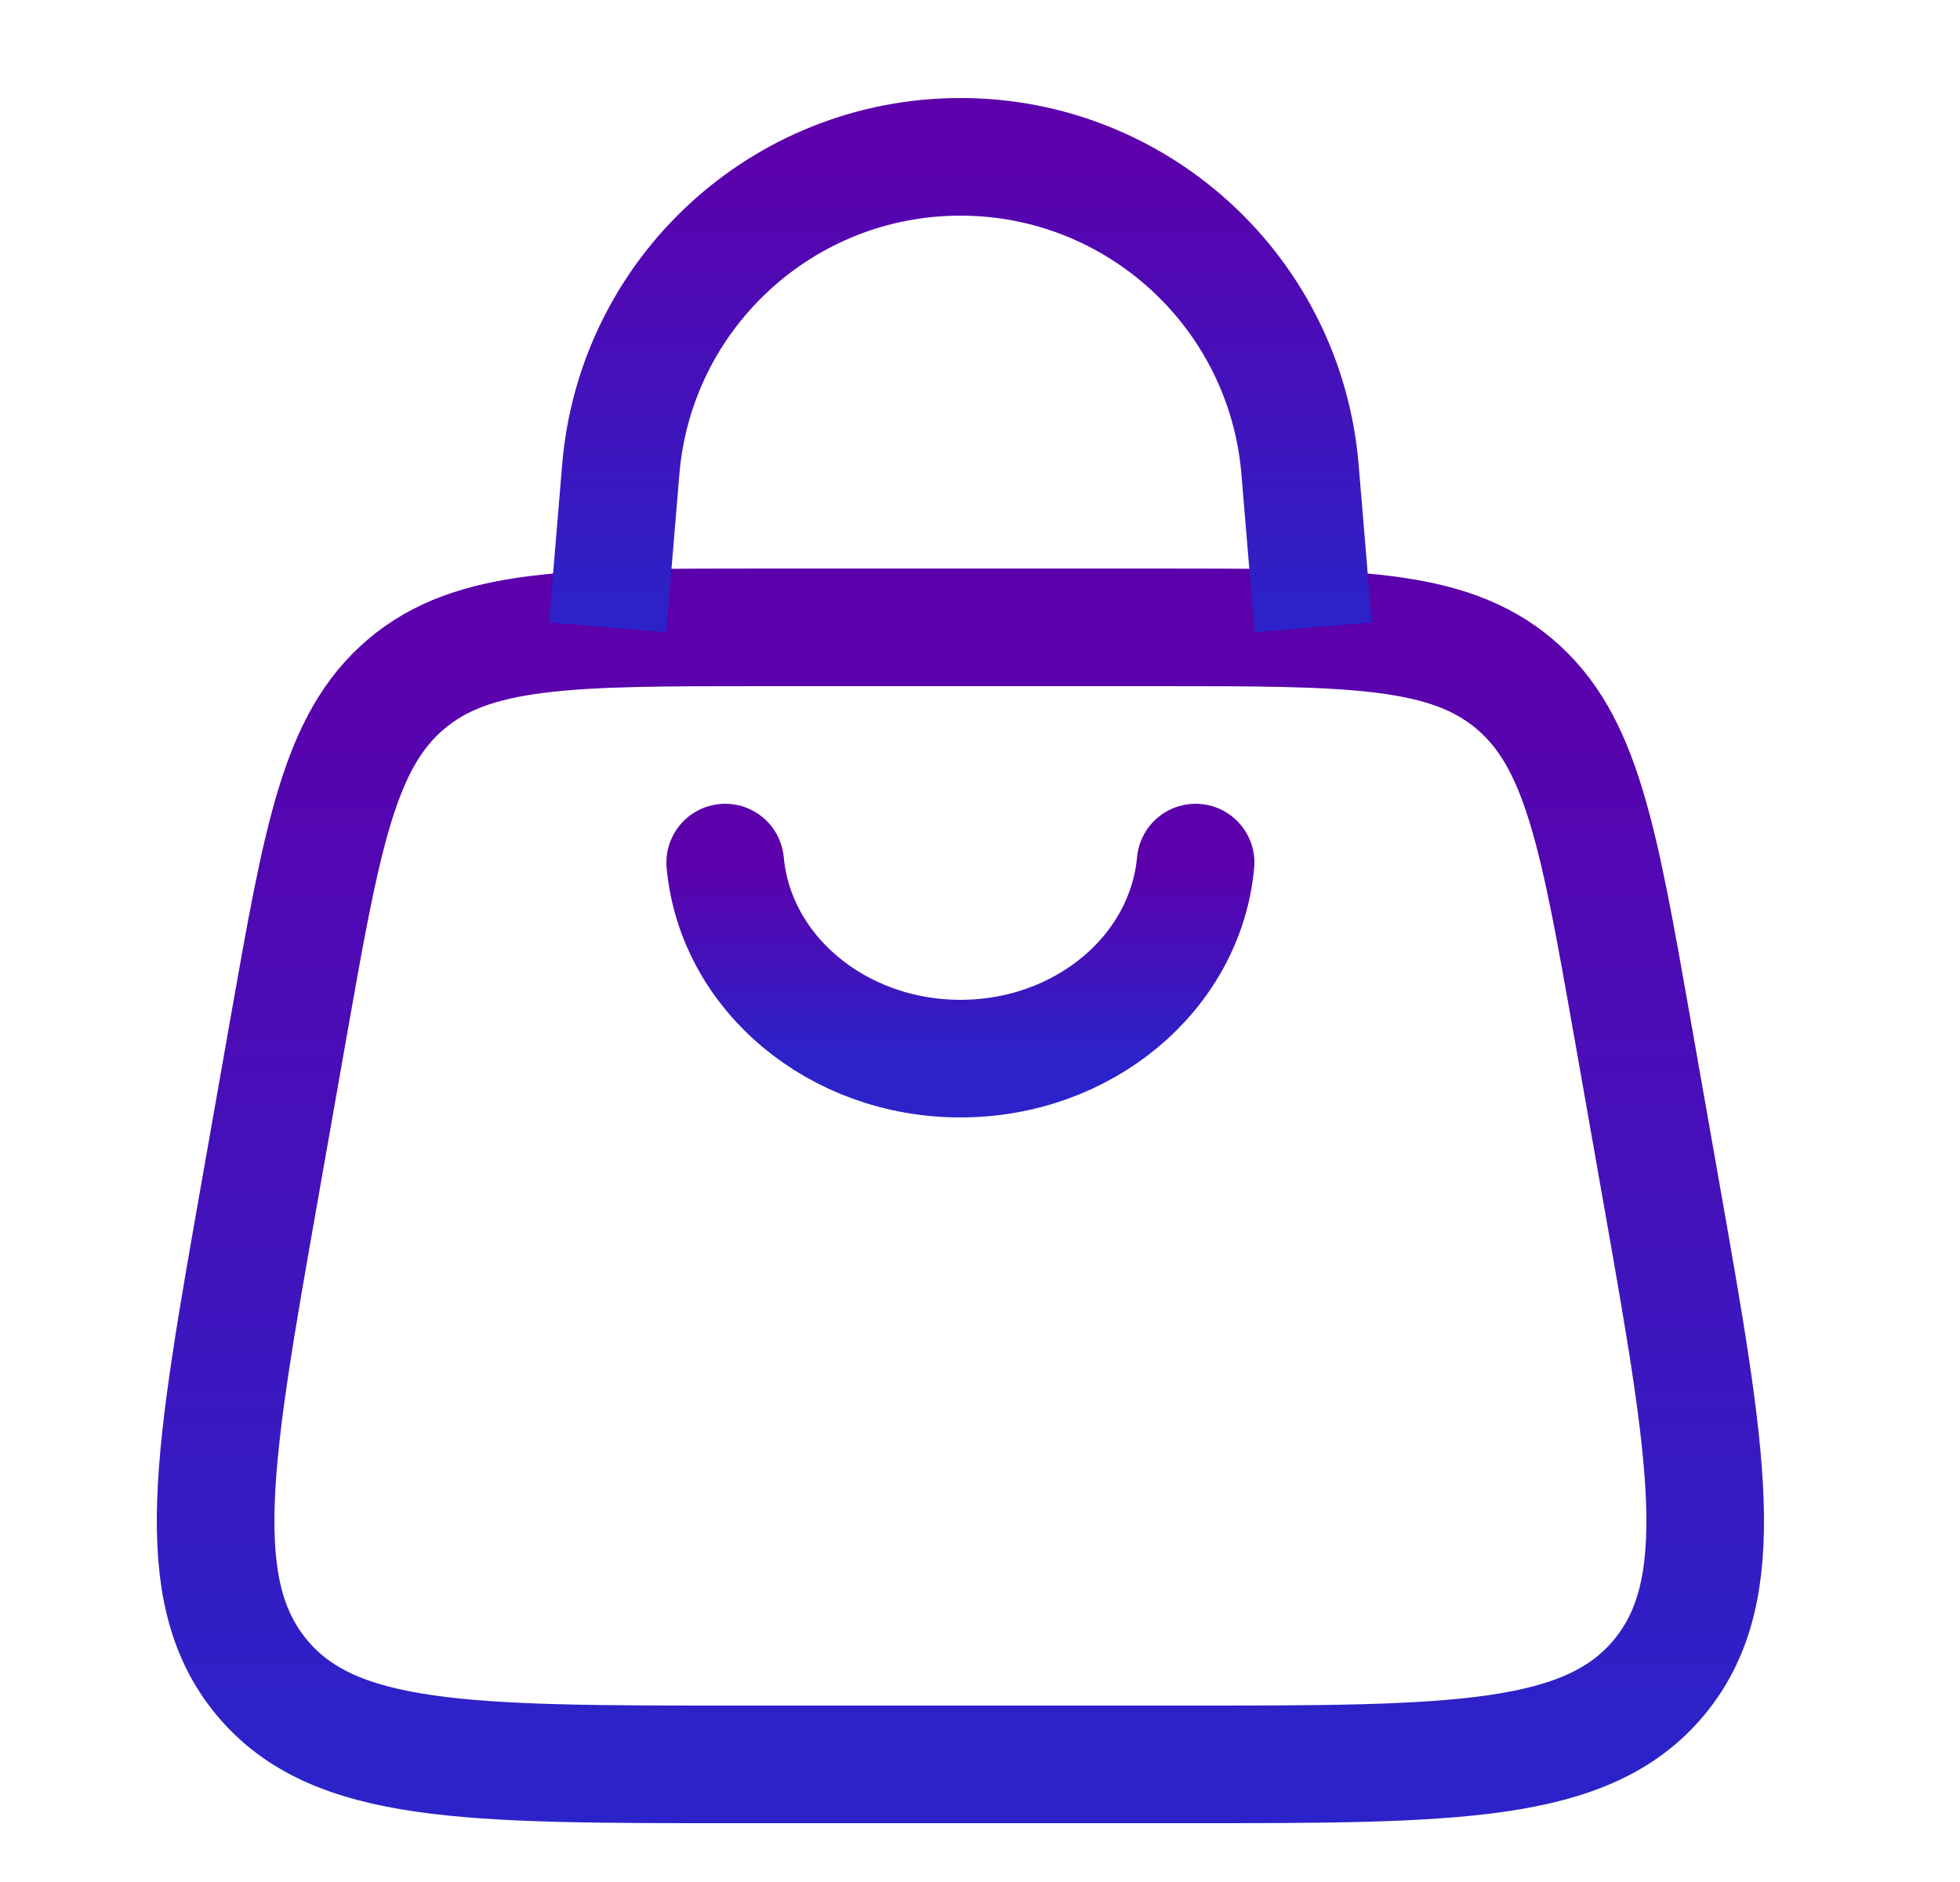
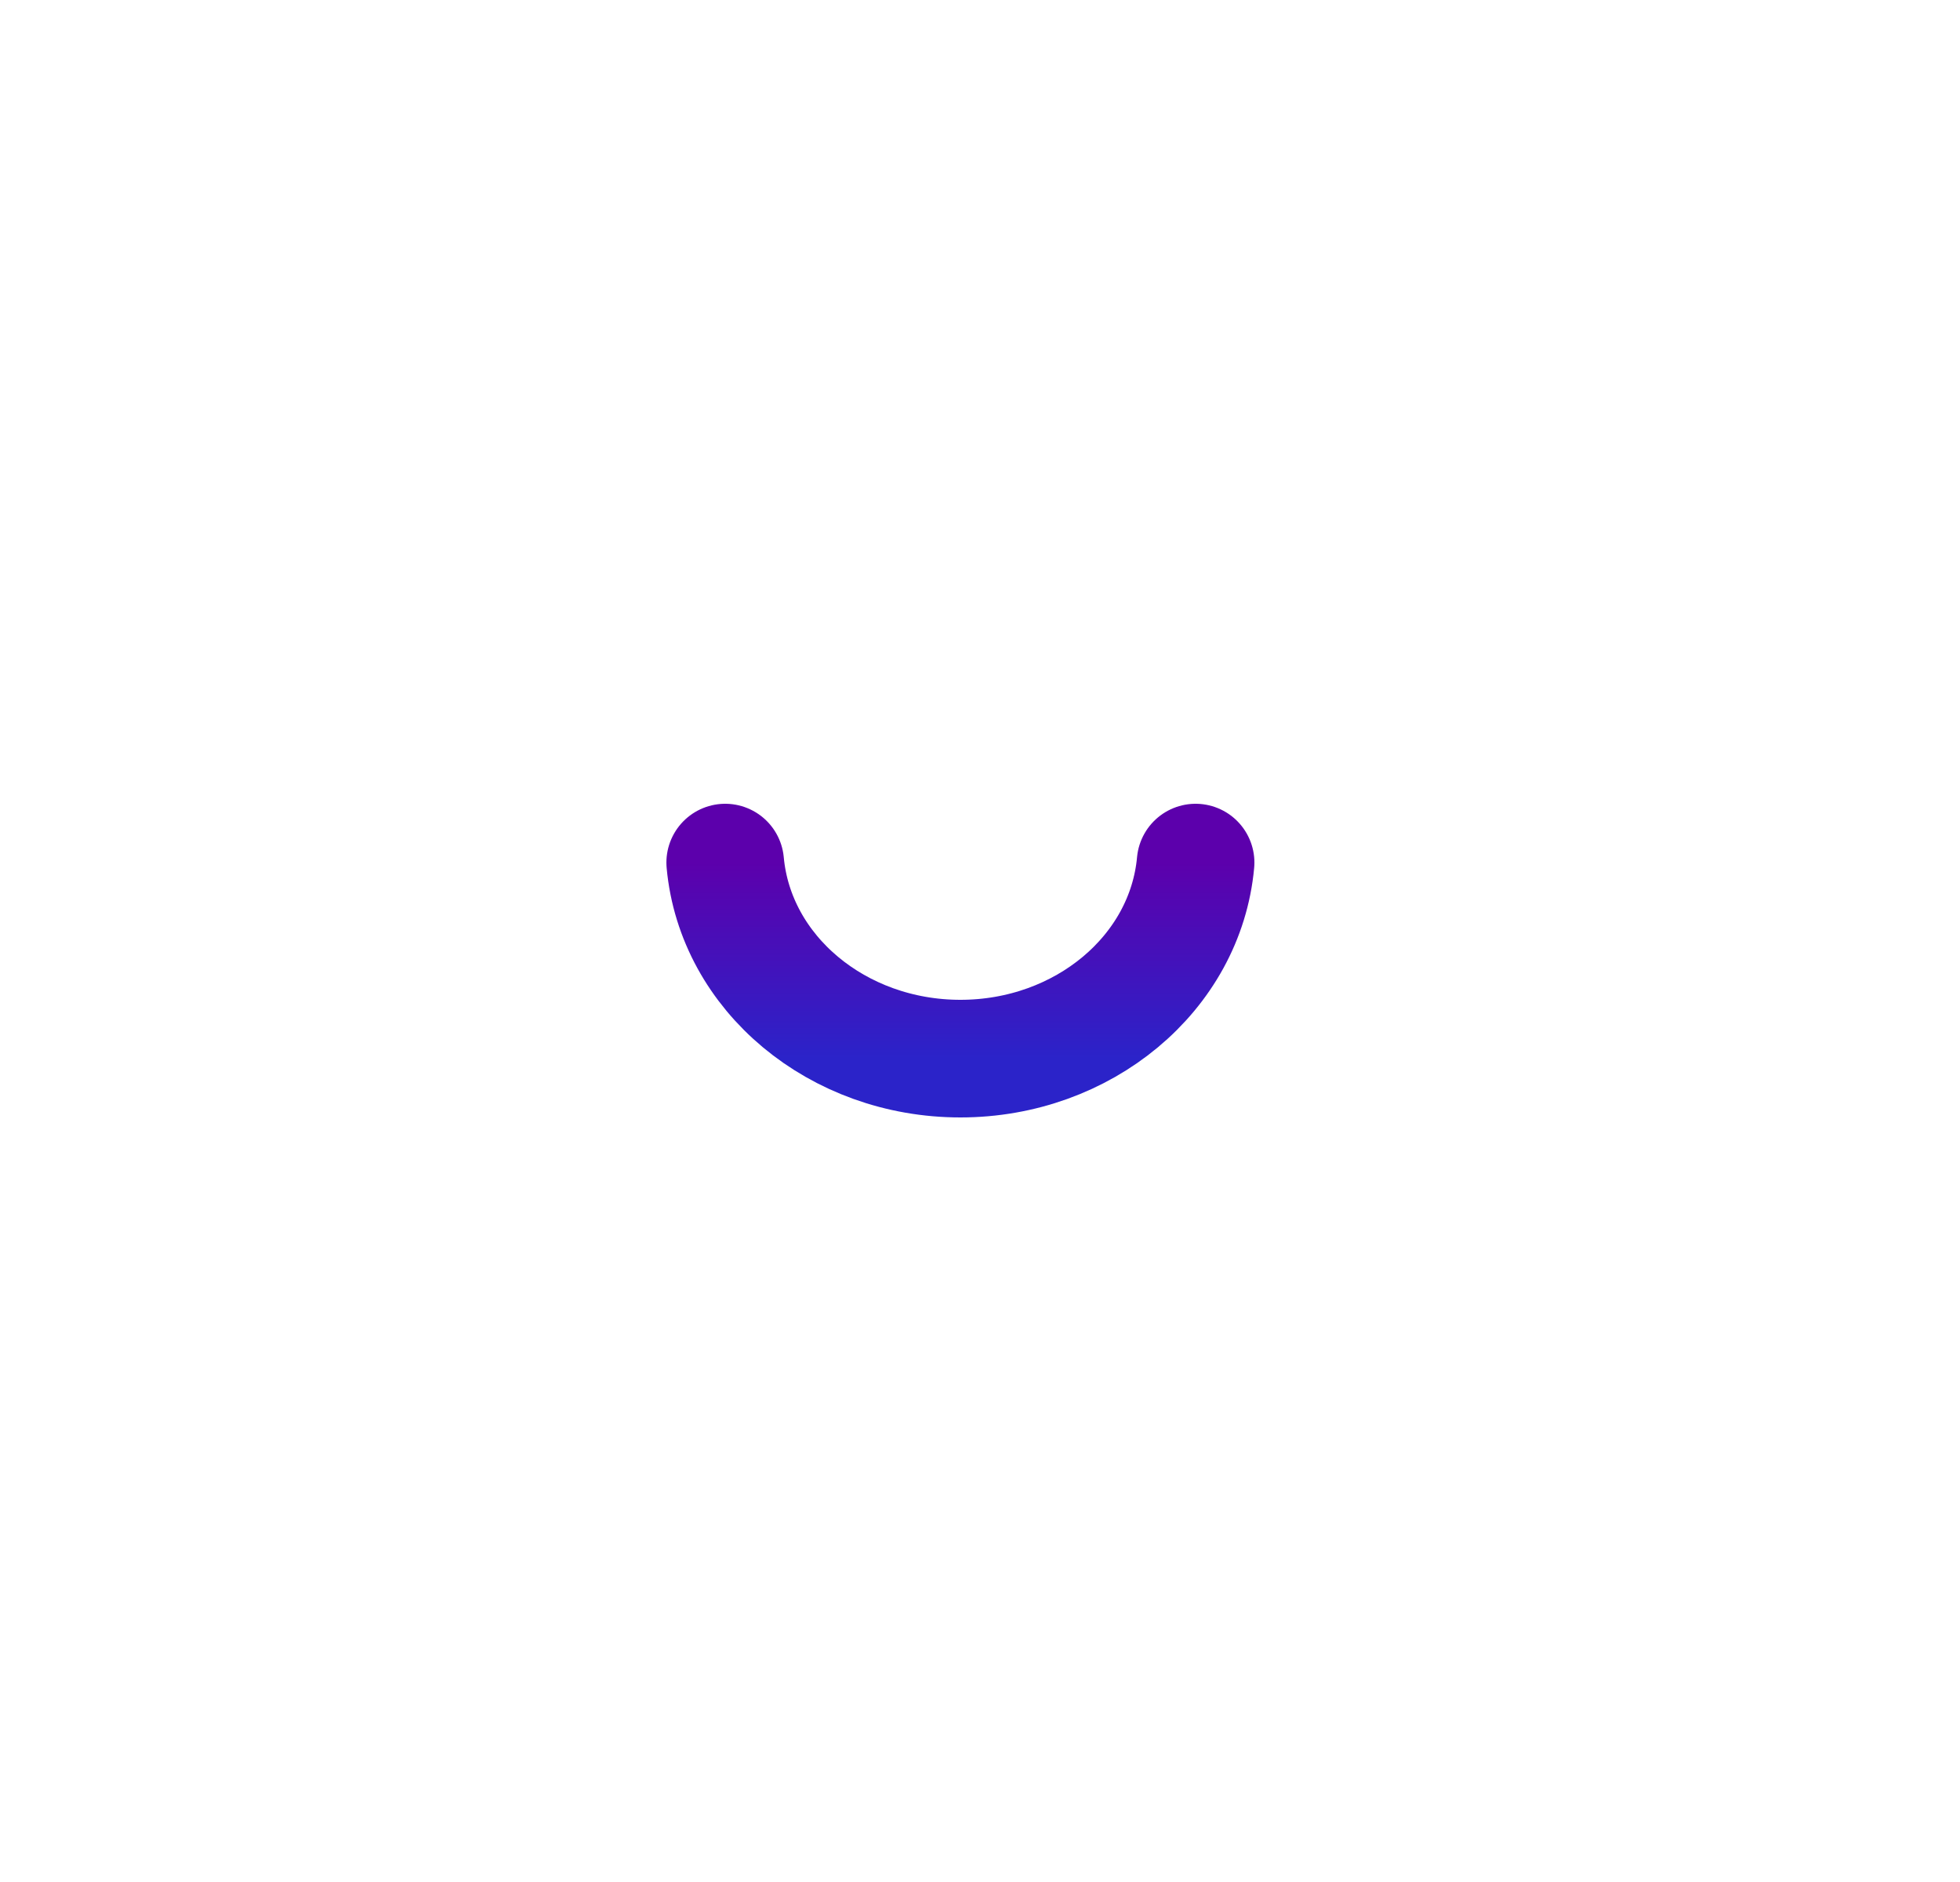
<svg xmlns="http://www.w3.org/2000/svg" width="25" height="24" viewBox="0 0 25 24" fill="none">
-   <path d="M3.312 15.193L3.677 13.122C4.109 10.674 4.324 9.45 5.179 8.725C6.034 8 7.262 8 9.717 8H14.783C17.238 8 18.466 8 19.321 8.725C20.176 9.45 20.391 10.674 20.823 13.122L21.188 15.193C21.786 18.581 22.084 20.275 21.165 21.387C20.245 22.5 18.546 22.5 15.148 22.5H9.352C5.954 22.5 4.255 22.5 3.335 21.387C2.416 20.275 2.714 18.581 3.312 15.193Z" stroke="url(#paint0_linear_1283_7835)" stroke-width="1.5" />
-   <path d="M7.75 8L7.918 5.986C8.106 3.733 9.989 2 12.25 2C14.511 2 16.394 3.733 16.582 5.986L16.75 8" stroke="url(#paint1_linear_1283_7835)" stroke-width="1.5" />
  <path d="M15.25 11C15.12 12.413 13.816 13.5 12.25 13.5C10.684 13.5 9.38 12.413 9.25 11" stroke="url(#paint2_linear_1283_7835)" stroke-width="1.5" stroke-linecap="round" />
  <defs>
    <linearGradient id="paint0_linear_1283_7835" x1="12.25" y1="8" x2="12.25" y2="22.5" gradientUnits="userSpaceOnUse">
      <stop stop-color="#5C00AC" />
      <stop offset="1" stop-color="#2B23C9" />
    </linearGradient>
    <linearGradient id="paint1_linear_1283_7835" x1="12.25" y1="2" x2="12.25" y2="8" gradientUnits="userSpaceOnUse">
      <stop stop-color="#5C00AC" />
      <stop offset="1" stop-color="#2B23C9" />
    </linearGradient>
    <linearGradient id="paint2_linear_1283_7835" x1="12.25" y1="11" x2="12.25" y2="13.5" gradientUnits="userSpaceOnUse">
      <stop stop-color="#5C00AC" />
      <stop offset="1" stop-color="#2B23C9" />
    </linearGradient>
  </defs>
</svg>